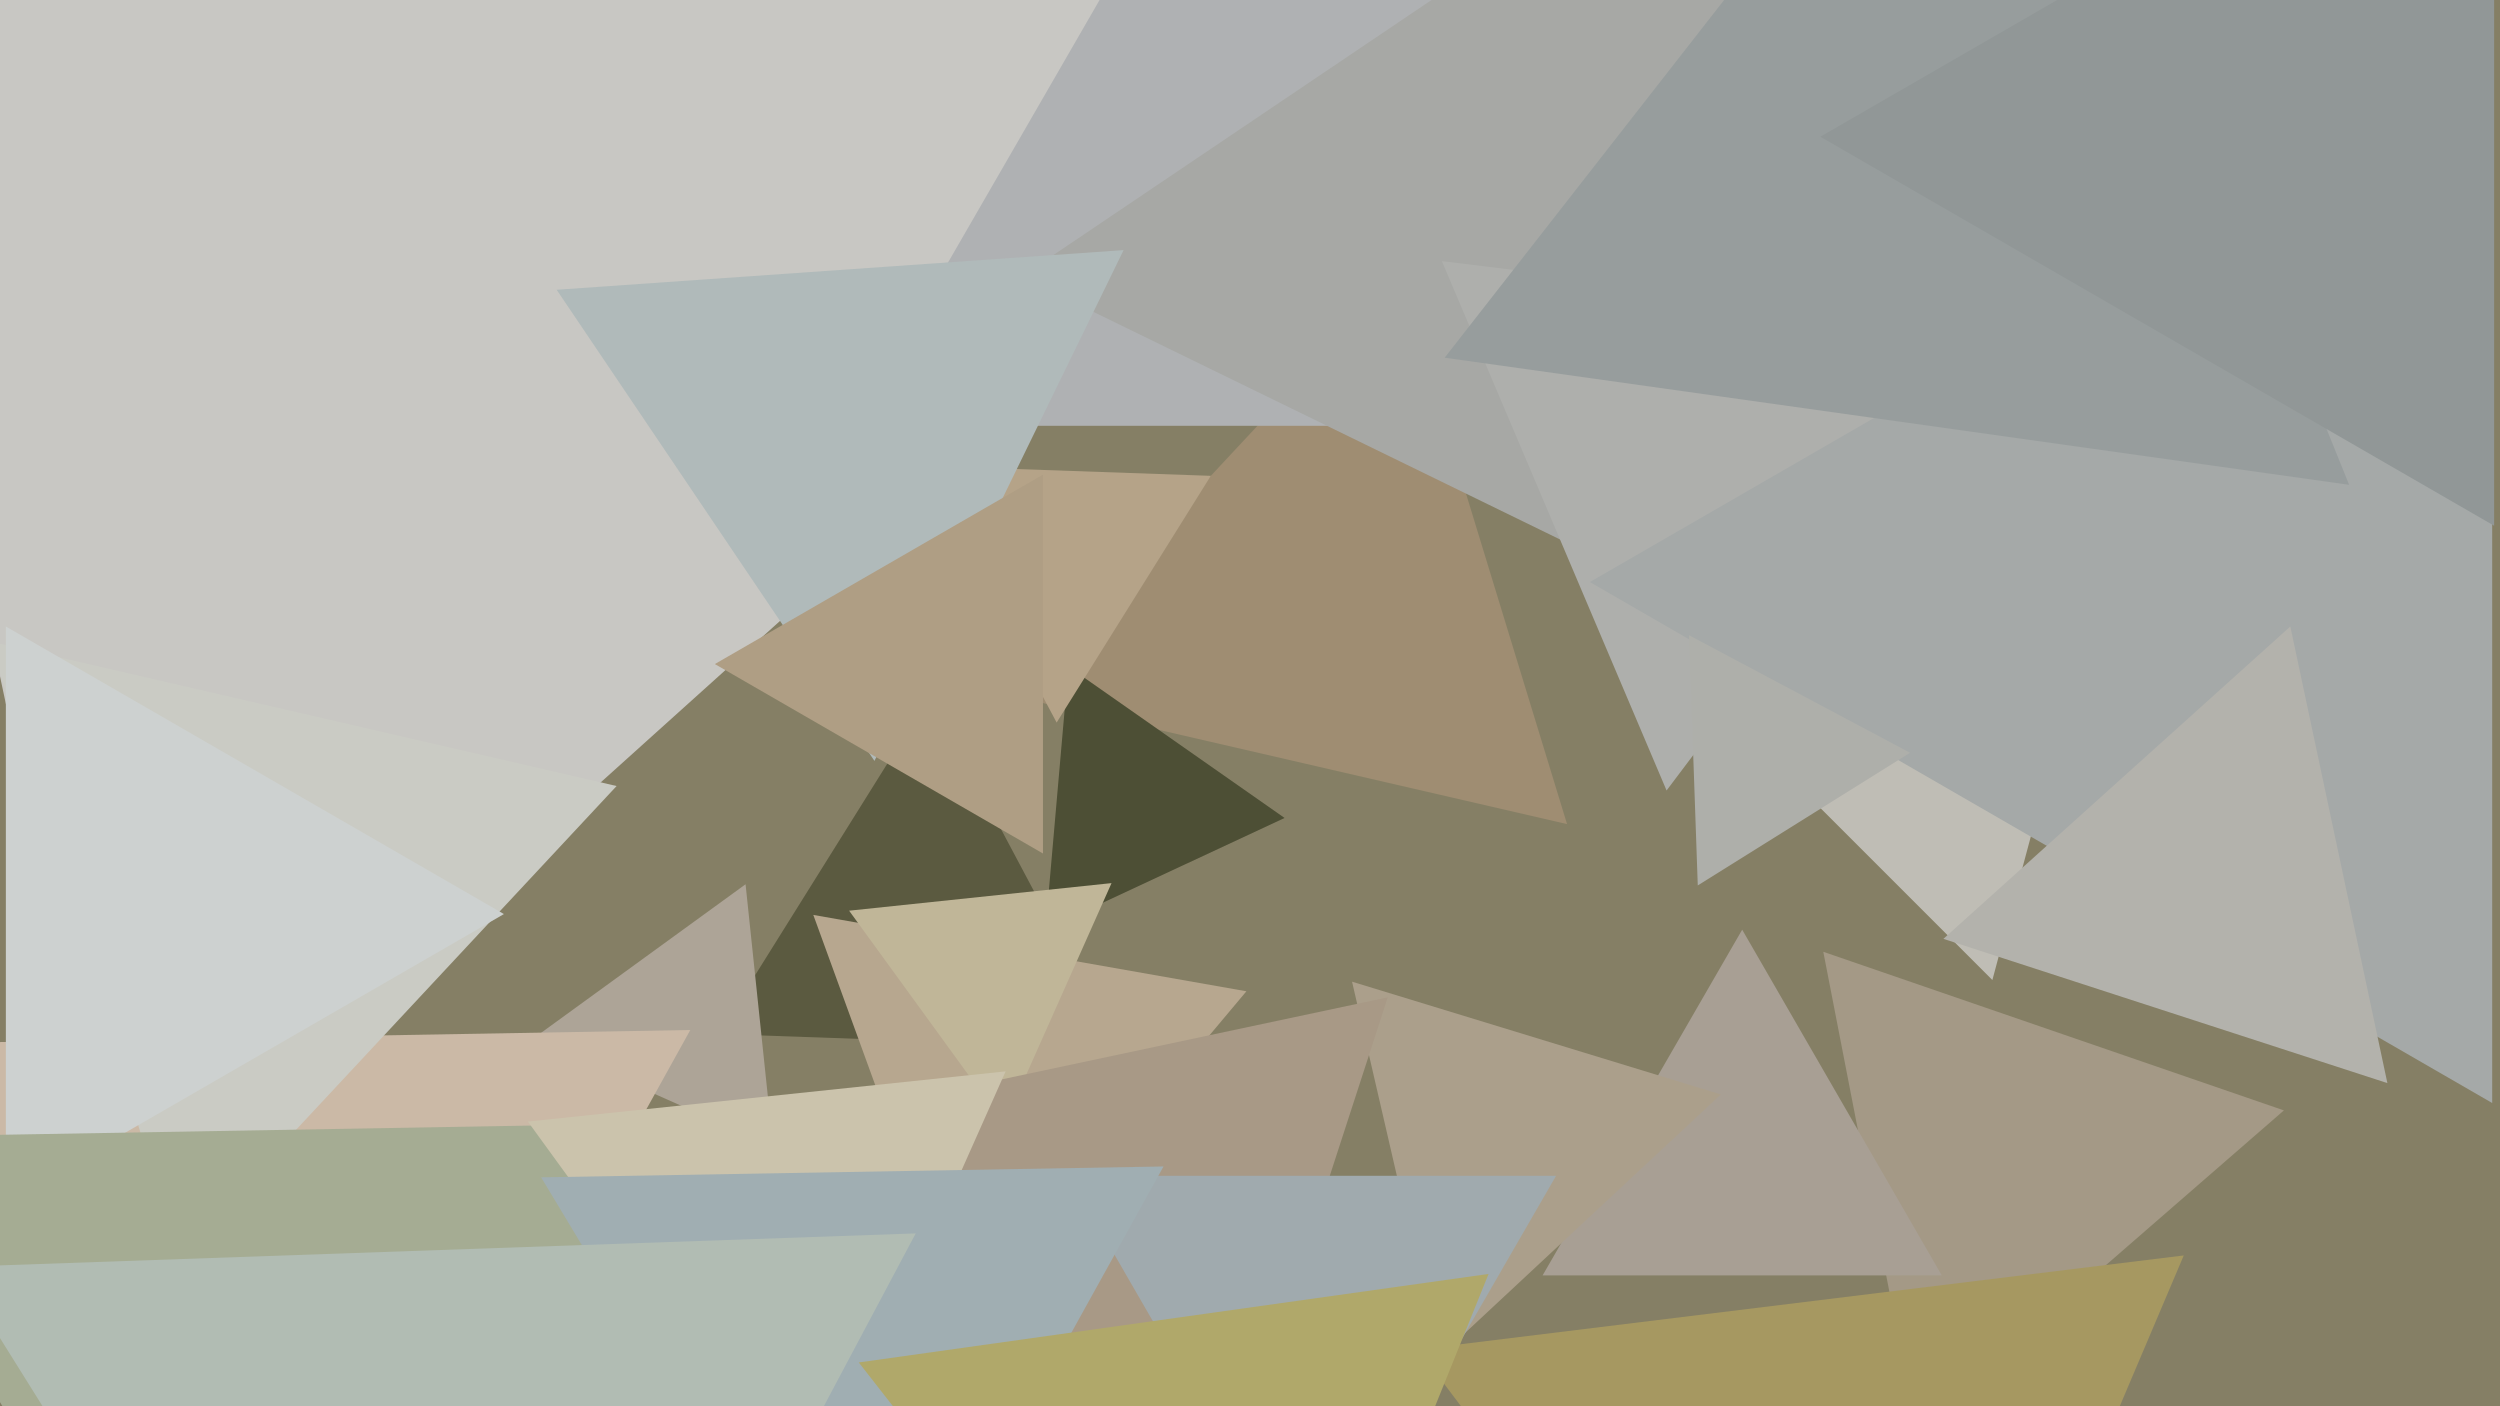
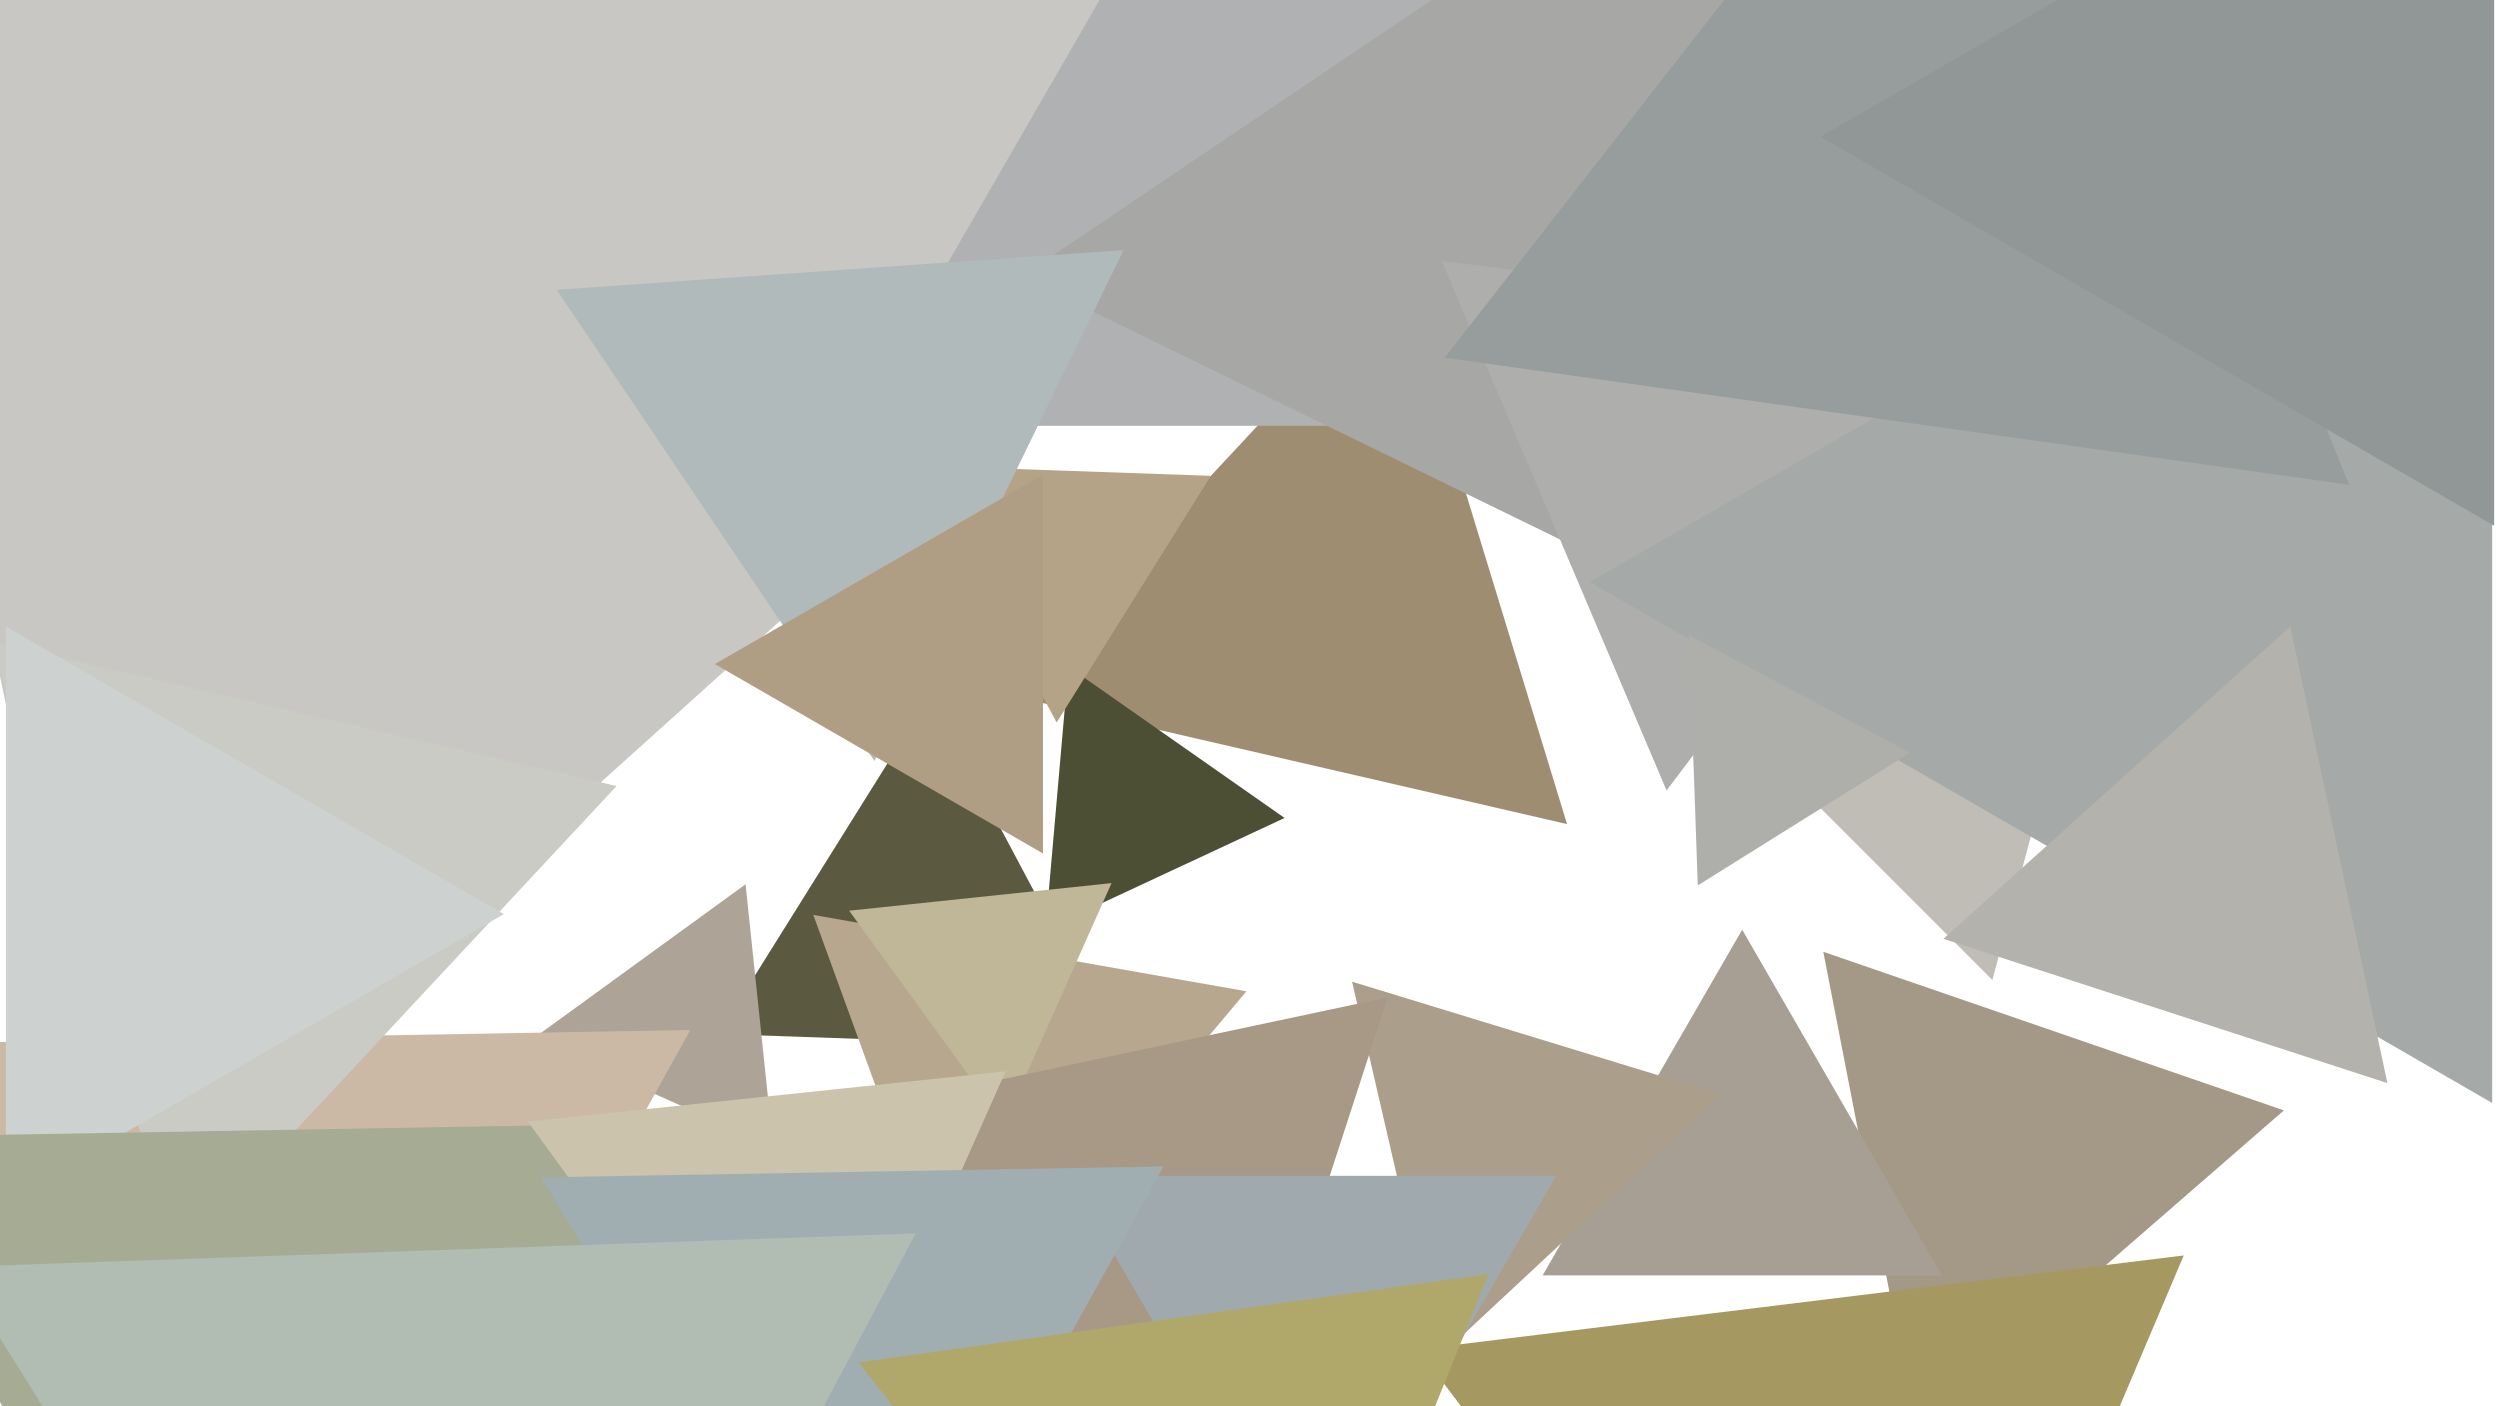
<svg xmlns="http://www.w3.org/2000/svg" width="640px" height="360px">
-   <rect width="640" height="360" fill="rgb(133,127,101)" />
  <polygon points="401.165,210.97 257.714,177.852 358.121,70.179" fill="rgb(159,141,114)" />
  <polygon points="490.559,366.077 466.764,243.661 584.677,284.262" fill="rgb(164,153,134)" />
  <polygon points="29.548,312.149 -72.364,-167.31 393.816,-15.839" fill="rgb(200,199,195)" />
  <polygon points="510.047,250.887 434.113,174.953 537.841,147.159" fill="rgb(191,189,181)" />
  <polygon points="471.44,109 218.56,109 345.0,-110.0" fill="rgb(175,177,179)" />
  <polygon points="547.891,210.543 261.448,70.835 525.66,-107.378" fill="rgb(167,168,165)" />
  <polygon points="328.852,209.399 267.631,237.947 273.518,170.654" fill="rgb(77,79,53)" />
  <polygon points="426.641,202.366 369.116,66.846 515.243,84.788" fill="rgb(174,175,172)" />
  <polygon points="286.035,268.265 183.906,264.699 238.059,178.036" fill="rgb(91,90,64)" />
  <polygon points="197.924,293.552 136.214,266.077 190.863,226.372" fill="rgb(173,164,151)" />
  <polygon points="497.095,326.5 394.905,326.5 446.0,238.0" fill="rgb(168,159,148)" />
  <polygon points="638.0,282.368 407.0,149 638.0,15.632" fill="rgb(165,169,168)" />
  <polygon points="246.713,340.013 208.207,234.219 319.08,253.769" fill="rgb(183,167,143)" />
  <polygon points="368.335,347.509 346.126,251.313 440.539,280.178" fill="rgb(171,159,139)" />
  <polygon points="611.17,277.277 497.508,240.346 586.322,160.377" fill="rgb(179,178,172)" />
  <polygon points="601.381,124.114 369.83,91.572 513.788,-92.686" fill="rgb(151,157,157)" />
  <polygon points="270.499,184.974 235.534,119.213 309.967,121.813" fill="rgb(181,163,136)" />
  <polygon points="257.077,287.786 217.372,233.137 284.552,226.076" fill="rgb(192,182,152)" />
  <polygon points="278.731,490.875 112.999,306.811 355.27,255.314" fill="rgb(168,153,134)" />
  <polygon points="75.112,446.982 -32.829,267.338 176.717,263.68" fill="rgb(203,185,166)" />
  <polygon points="45.63,321.565 -2.479,164.21 157.849,201.225" fill="rgb(202,203,196)" />
  <polygon points="223.86,194.795 142.501,74.177 287.639,64.028" fill="rgb(176,186,186)" />
  <polygon points="129.0,234.0 1.5,307.612 1.5,160.388" fill="rgb(205,209,208)" />
  <polygon points="336.0,409.0 273.646,301.0 398.354,301.0" fill="rgb(160,170,174)" />
  <polygon points="481.893,503.15 363.062,345.457 559.044,321.393" fill="rgb(166,152,97)" />
  <polygon points="89.548,507.978 -40.694,291.218 212.146,286.804" fill="rgb(165,172,147)" />
  <polygon points="638.5,134.593 466.0,35 638.5,-64.593" fill="rgb(145,151,151)" />
  <polygon points="207.422,386.611 135.138,287.122 257.44,274.267" fill="rgb(203,195,172)" />
  <polygon points="434.63,226.669 432.393,162.622 488.977,192.709" fill="rgb(174,175,170)" />
  <polygon points="220.606,437.986 138.535,301.398 297.859,298.616" fill="rgb(160,174,178)" />
  <polygon points="320.082,477.085 219.845,348.787 381.073,326.128" fill="rgb(176,168,106)" />
  <polygon points="118.956,532.913 -11.379,324.335 234.423,315.751" fill="rgb(177,188,179)" />
  <polygon points="267.0,218.497 183.0,170.0 267.0,121.503" fill="rgb(175,158,132)" />
</svg>